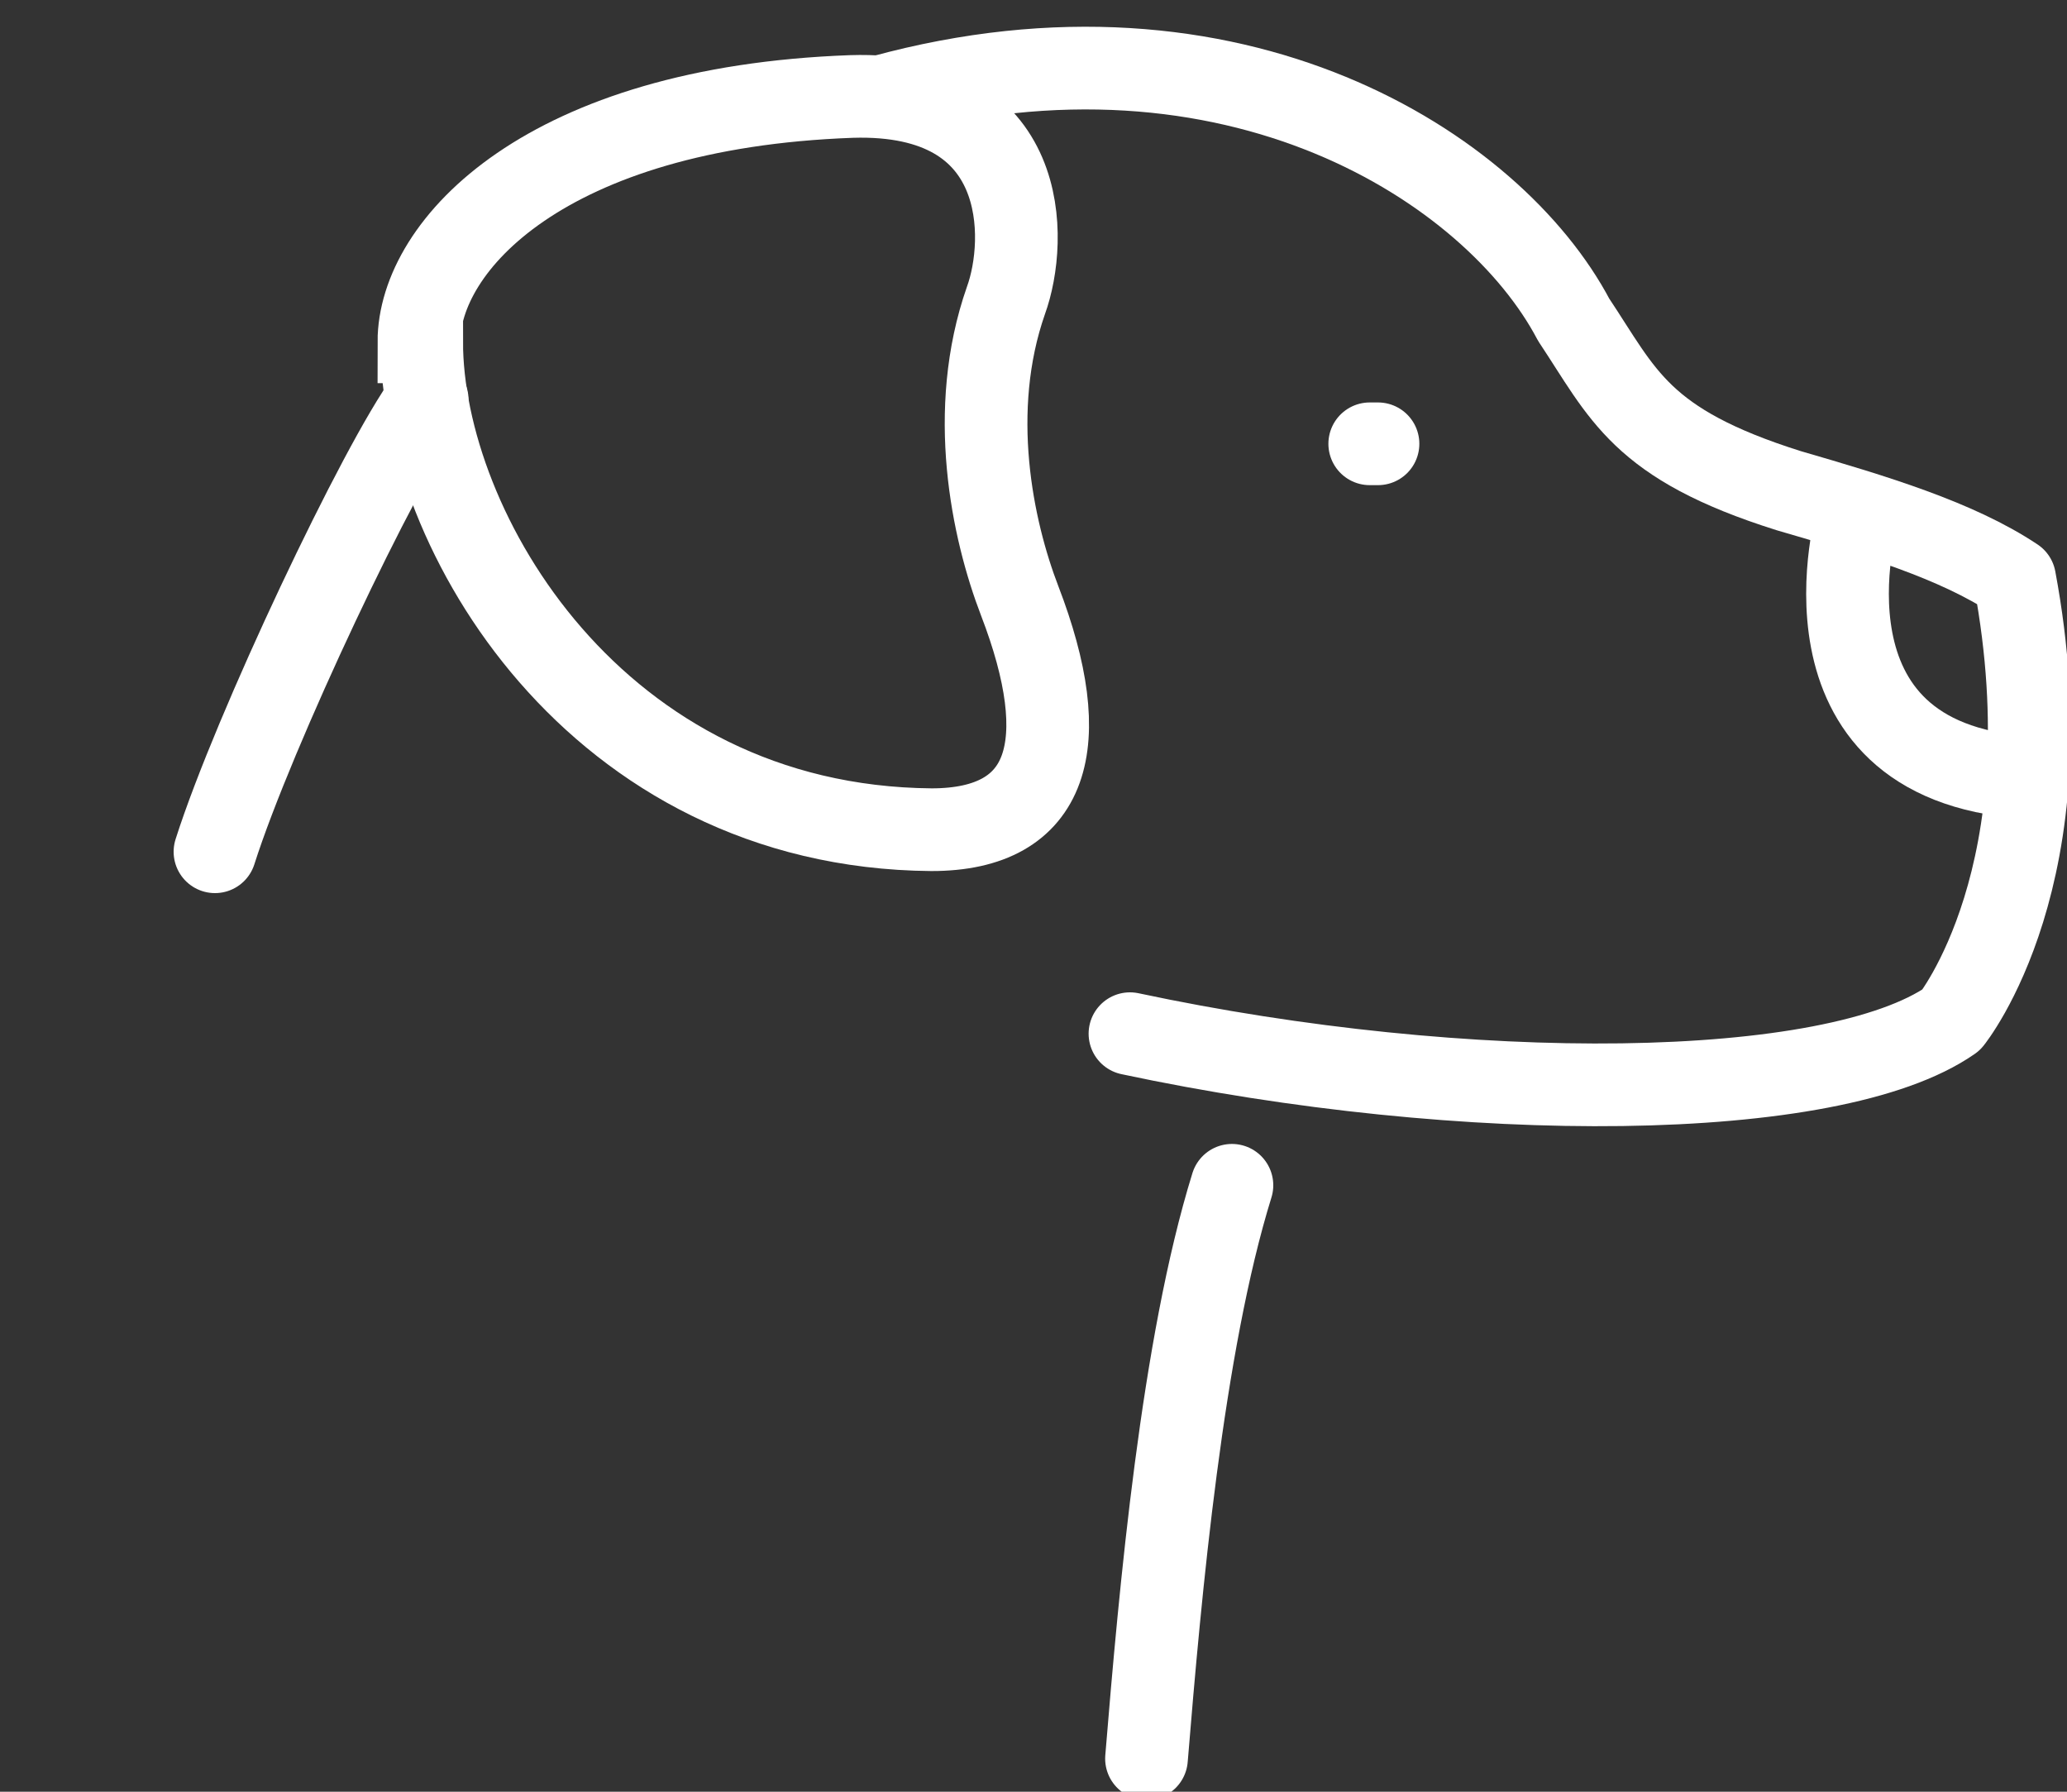
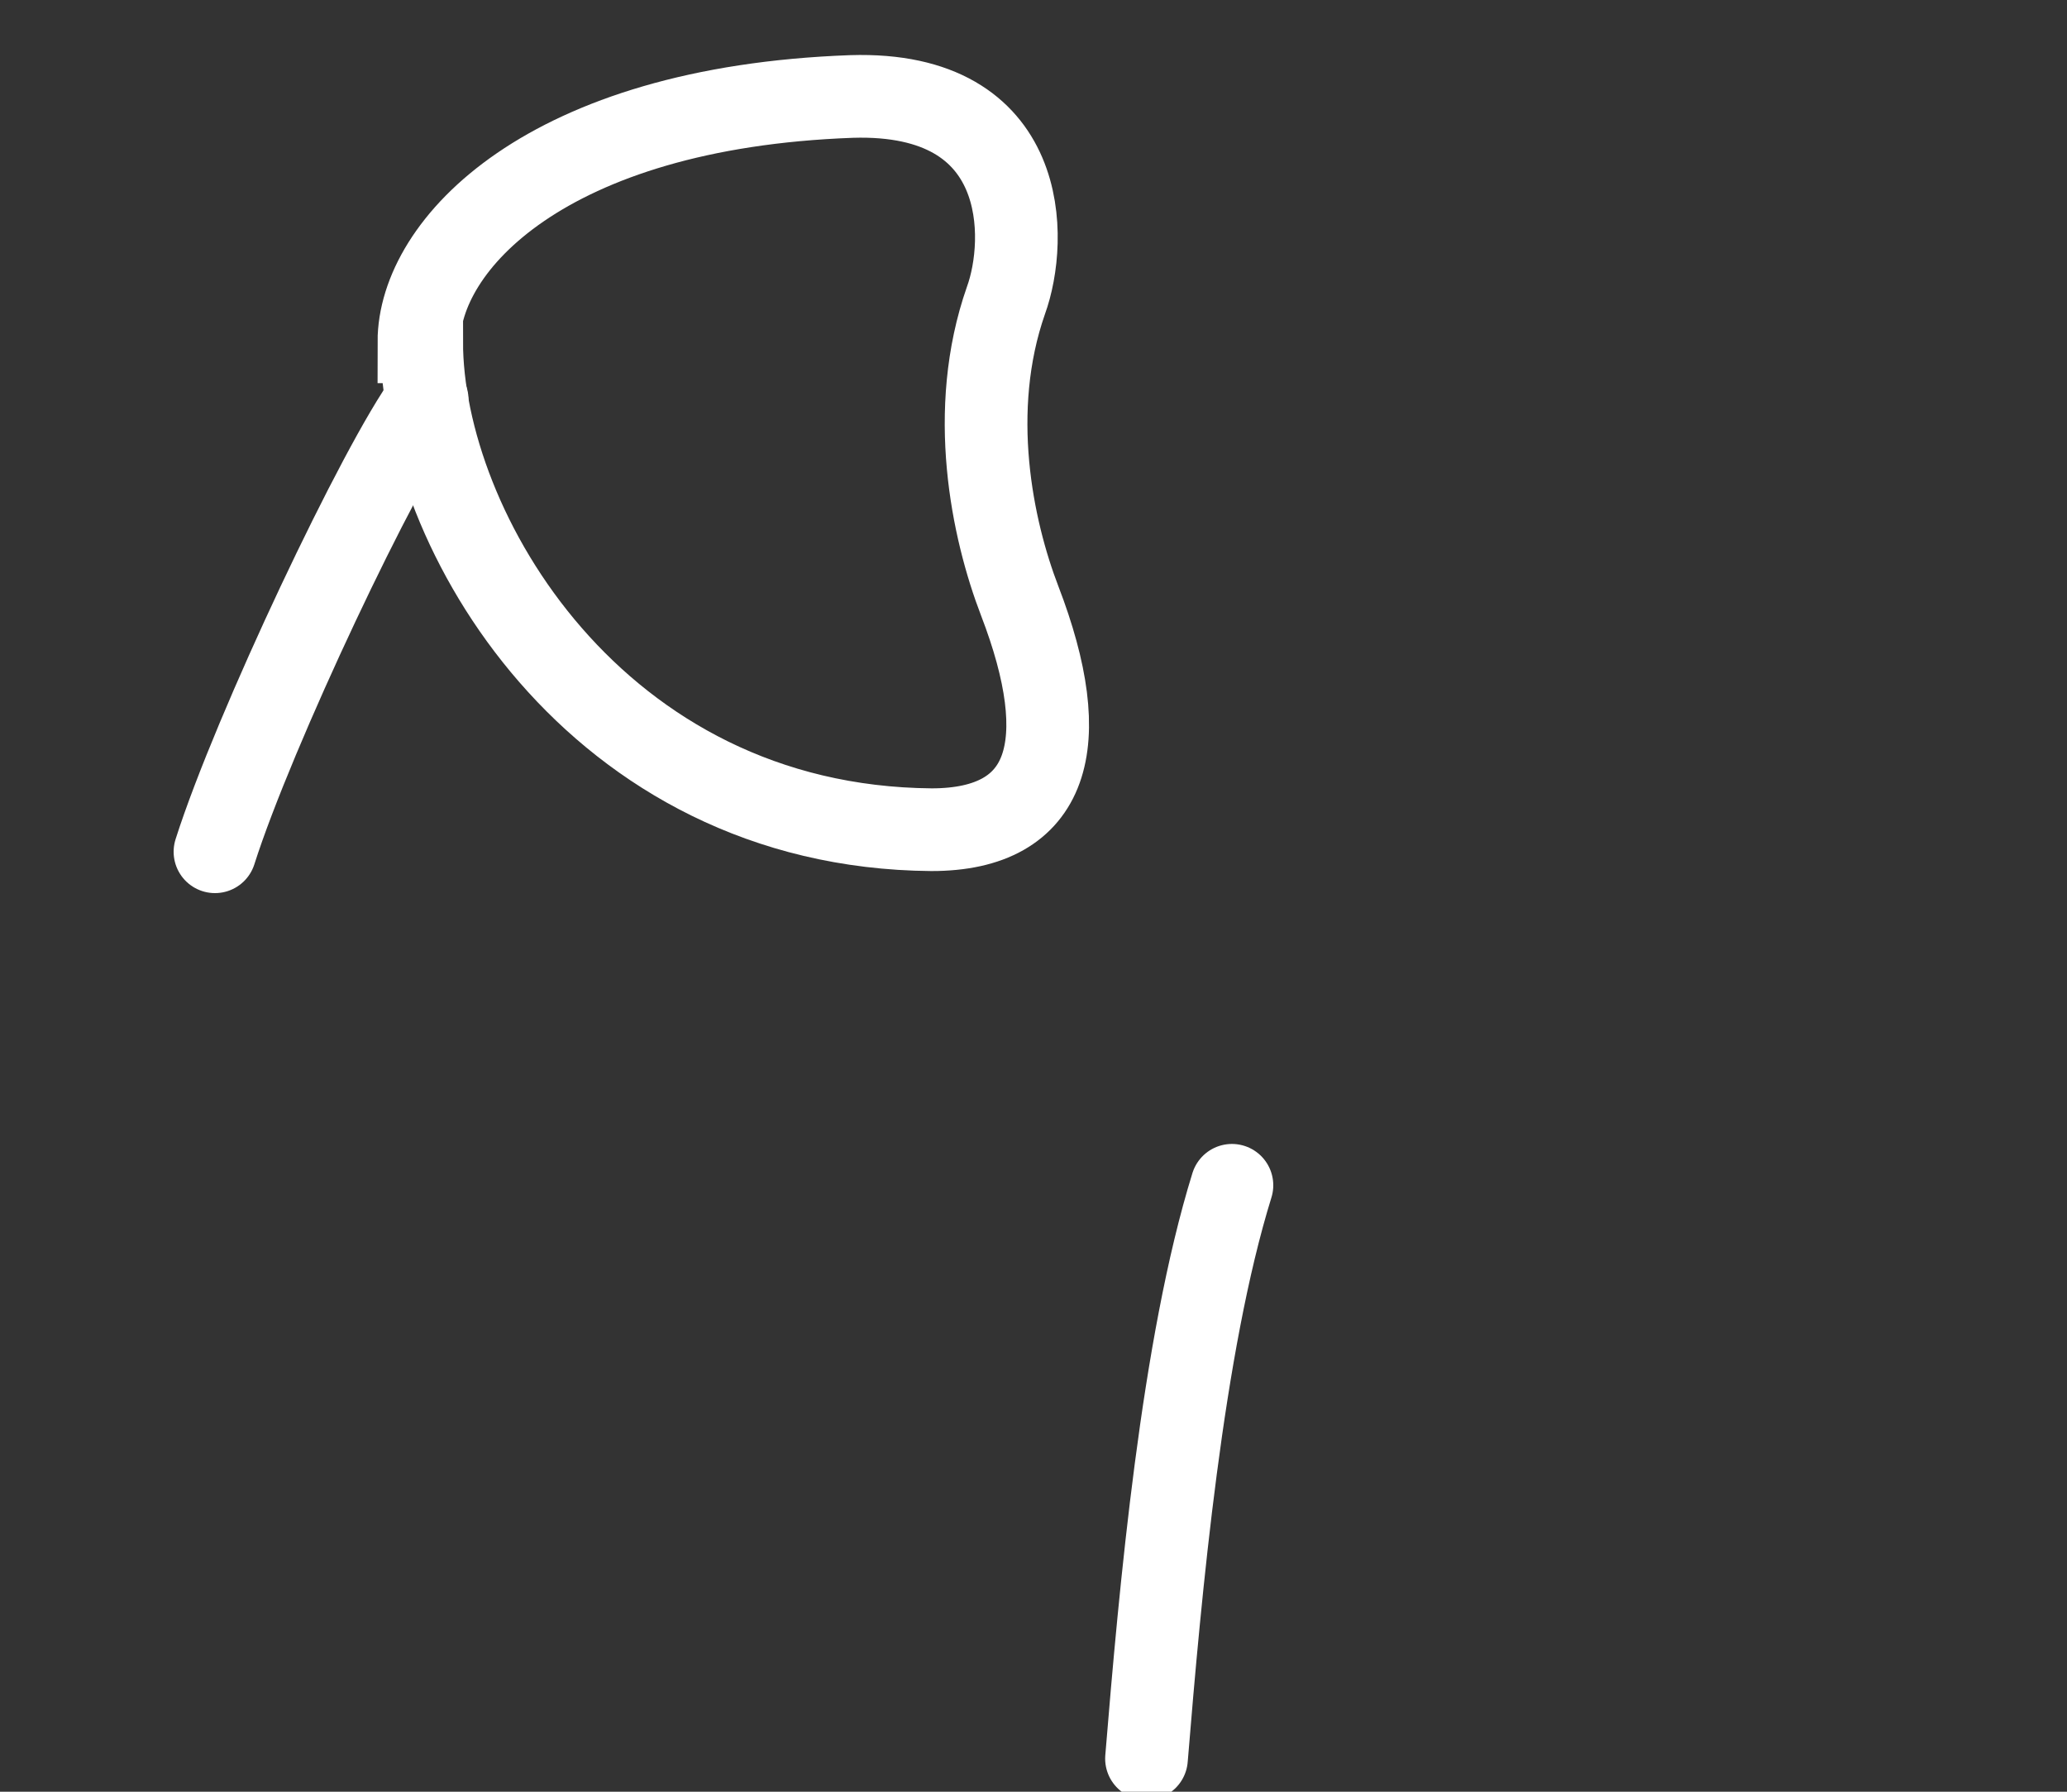
<svg xmlns="http://www.w3.org/2000/svg" id="Capa_1" data-name="Capa 1" version="1.1" viewBox="0 0 75 65">
  <rect x="0" y="0" width="75" height="65" fill="#333333" stroke="none" />
  <defs>
    <style>
      .cls-1, .cls-2 {
        fill: #fff;
        stroke-width: 0px;
      }

      .cls-1, .cls-3 {
        display: none;
      }

      .cls-4 {
        stroke-miterlimit: 10;
      }

      .cls-4, .cls-5, .cls-6 {
        fill: none;
        stroke: #fff;
        stroke-width: 3px;
      }

      .cls-5, .cls-6 {
        stroke-linejoin: round;
      }

      .cls-6 {
        stroke-linecap: round;
      }
    </style>
  </defs>
  <g class="cls-3">
    <g class="cls-3">
      <path class="cls-1" d="M21.4,50.5c-7,3-15.3-.3-18.4-7.3-3-7,.3-15.3,7.3-18.4,7-3,15.3.3,18.4,7.3,3.1,7.1-.3,15.3-7.3,18.4ZM11,26.3c-6.3,2.7-9.2,10-6.5,16.3,2.7,6.3,10,9.2,16.3,6.5,6.3-2.7,9.2-10,6.5-16.3-2.7-6.3-10-9.2-16.3-6.5Z" />
    </g>
    <g class="cls-3">
      <path class="cls-2" d="M65.3,50.8c-7,3-15.3-.3-18.4-7.3-3-7,.2-15.3,7.3-18.4s15.3.3,18.4,7.3c3,7-.3,15.3-7.3,18.4ZM54.8,26.6c-6.3,2.7-9.2,10-6.5,16.3,2.7,6.3,10,9.2,16.3,6.5s9.2-10,6.5-16.3c-2.7-6.3-10-9.2-16.3-6.5Z" />
    </g>
    <g class="cls-3">
-       <path class="cls-2" d="M60,38.6h0c-.5.2-.9,0-1-.5l-9.4-25c-.2-.4,0-.8.5-1l6.4-2.4c.4-.2.8,0,1,.5s0,.8-.5,1l-5.6,2.1,9.1,24.3c.1.5,0,.9-.4,1.1Z" />
-     </g>
+       </g>
    <g class="cls-3">
      <path class="cls-2" d="M36.7,38.1h0c-.5.2-.9,0-1-.5l-9.1-24.4c-.2-.4,0-.8.5-1s.8,0,1,.5l9.2,24.5c0,.3-.1.7-.5.9Z" />
    </g>
    <g class="cls-3">
      <path class="cls-2" d="M36.9,38.6c0,0-.2,0-.3,0H15.9c-.3,0-.5-.3-.6-.5-.1-.3-.1-.5,0-.8l13.4-18.9c.1-.2.4-.3.7-.3h21.5c.3,0,.5.3.6.5.1.3.2.6,0,.8l-14.4,18.9s0,.1-.1.2ZM17.4,36.9h18.8c0,.1,13.2-17.3,13.2-17.3h-19.6c0-.1-12.5,17.3-12.5,17.3Z" />
    </g>
    <g class="cls-3">
      <path class="cls-2" d="M33.1,13.6c0,0-.2,0-.3,0h-10.6c-.5,0-.8-.4-.8-.8s.3-.8.8-.8h10.7c.5,0,.8.3.8.8,0,.4-.3.7-.6.8Z" />
    </g>
  </g>
  <g>
    <path class="cls-4" d="M15.3,12.4c0,6.8,6.3,17.6,18.5,17.7,4.3,0,5.2-3.1,3.2-8.3-1-2.6-1.9-6.9-.5-10.9.8-2.2.9-7.6-5.6-7.4-11.1.4-15.7,5.4-15.7,8.9Z" />
-     <line class="cls-6" x1="50" y1="16.1" x2="49.7" y2="16.1" />
-     <path class="cls-5" d="M73.5,28.2c-8.7-.6-6.1-9.5-6.1-9.5" />
-     <path class="cls-6" d="M32,3.5C44.8,0,54.2,6.1,57.1,11.6c1.8,2.7,2.4,4.5,7.8,6.2,3.1.9,6.1,1.8,8.2,3.2,2,10.7-2.3,16-2.3,16-4.3,3-17.6,3.1-29.8.5" />
    <path class="cls-6" d="M7.8,30.9c1.4-4.4,6-14.1,7.7-16.4M44.7,43c-1.8,5.8-2.6,14.7-3.1,20.8" />
  </g>
</svg>